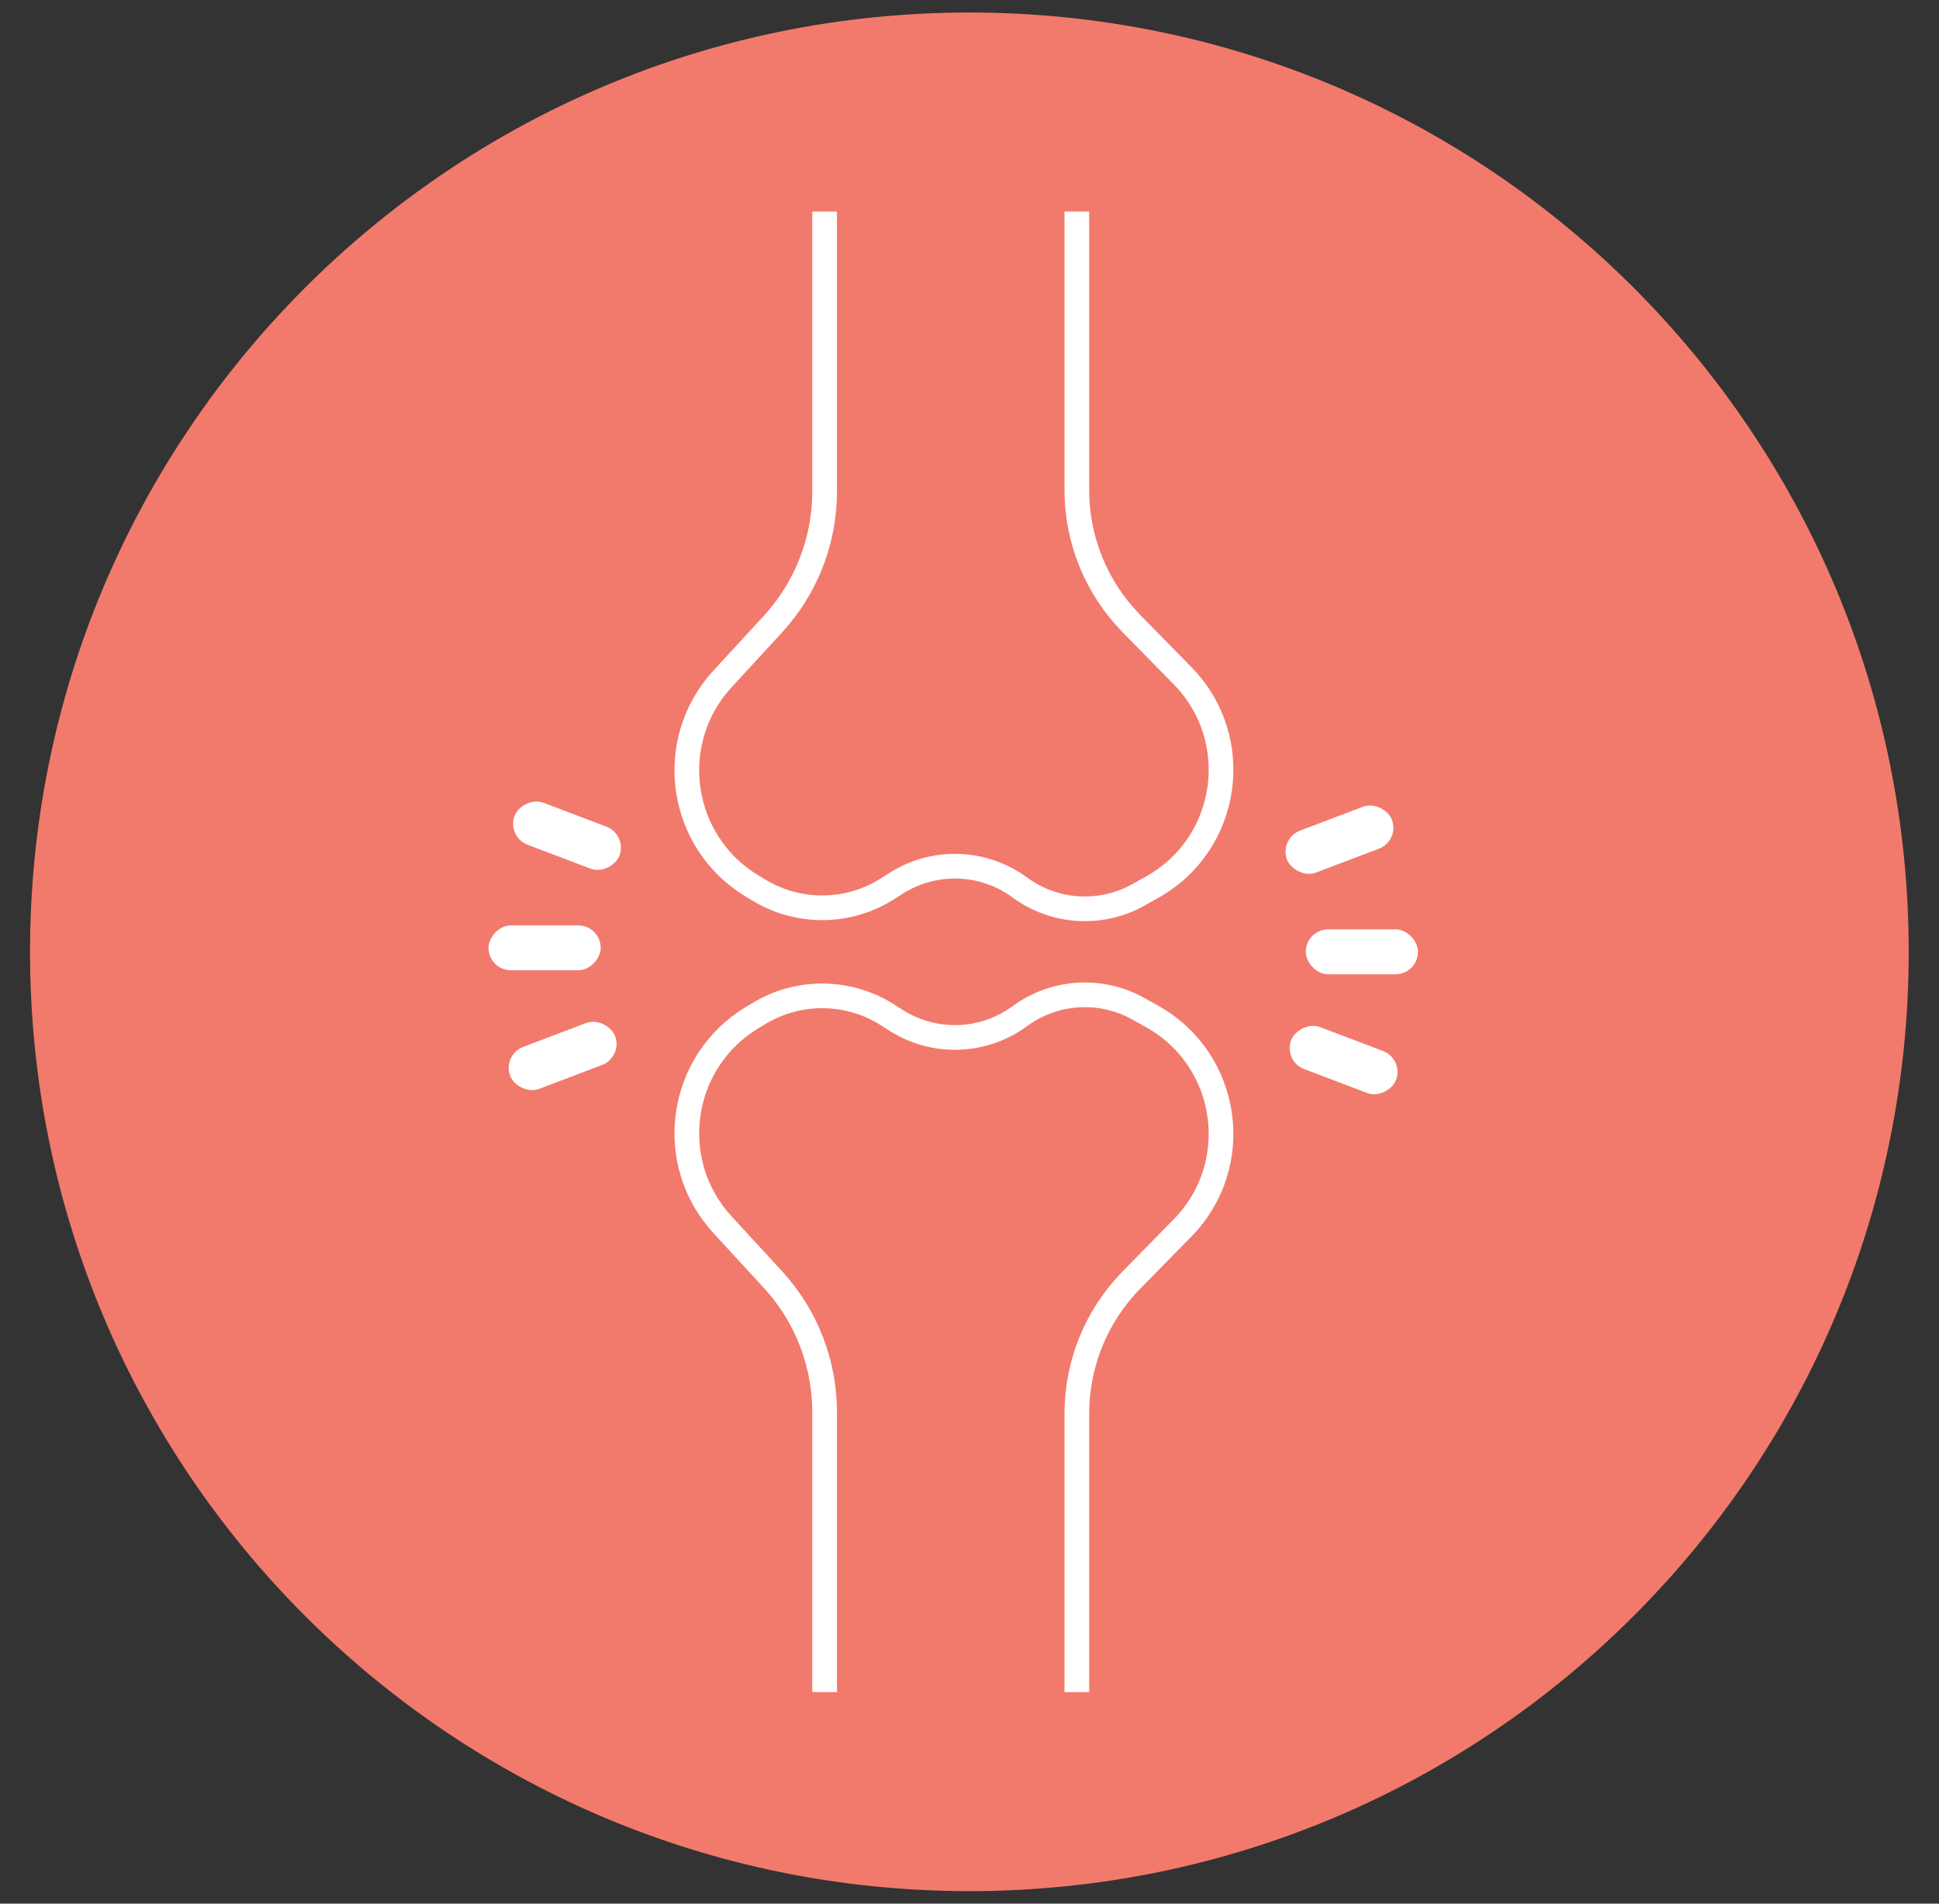
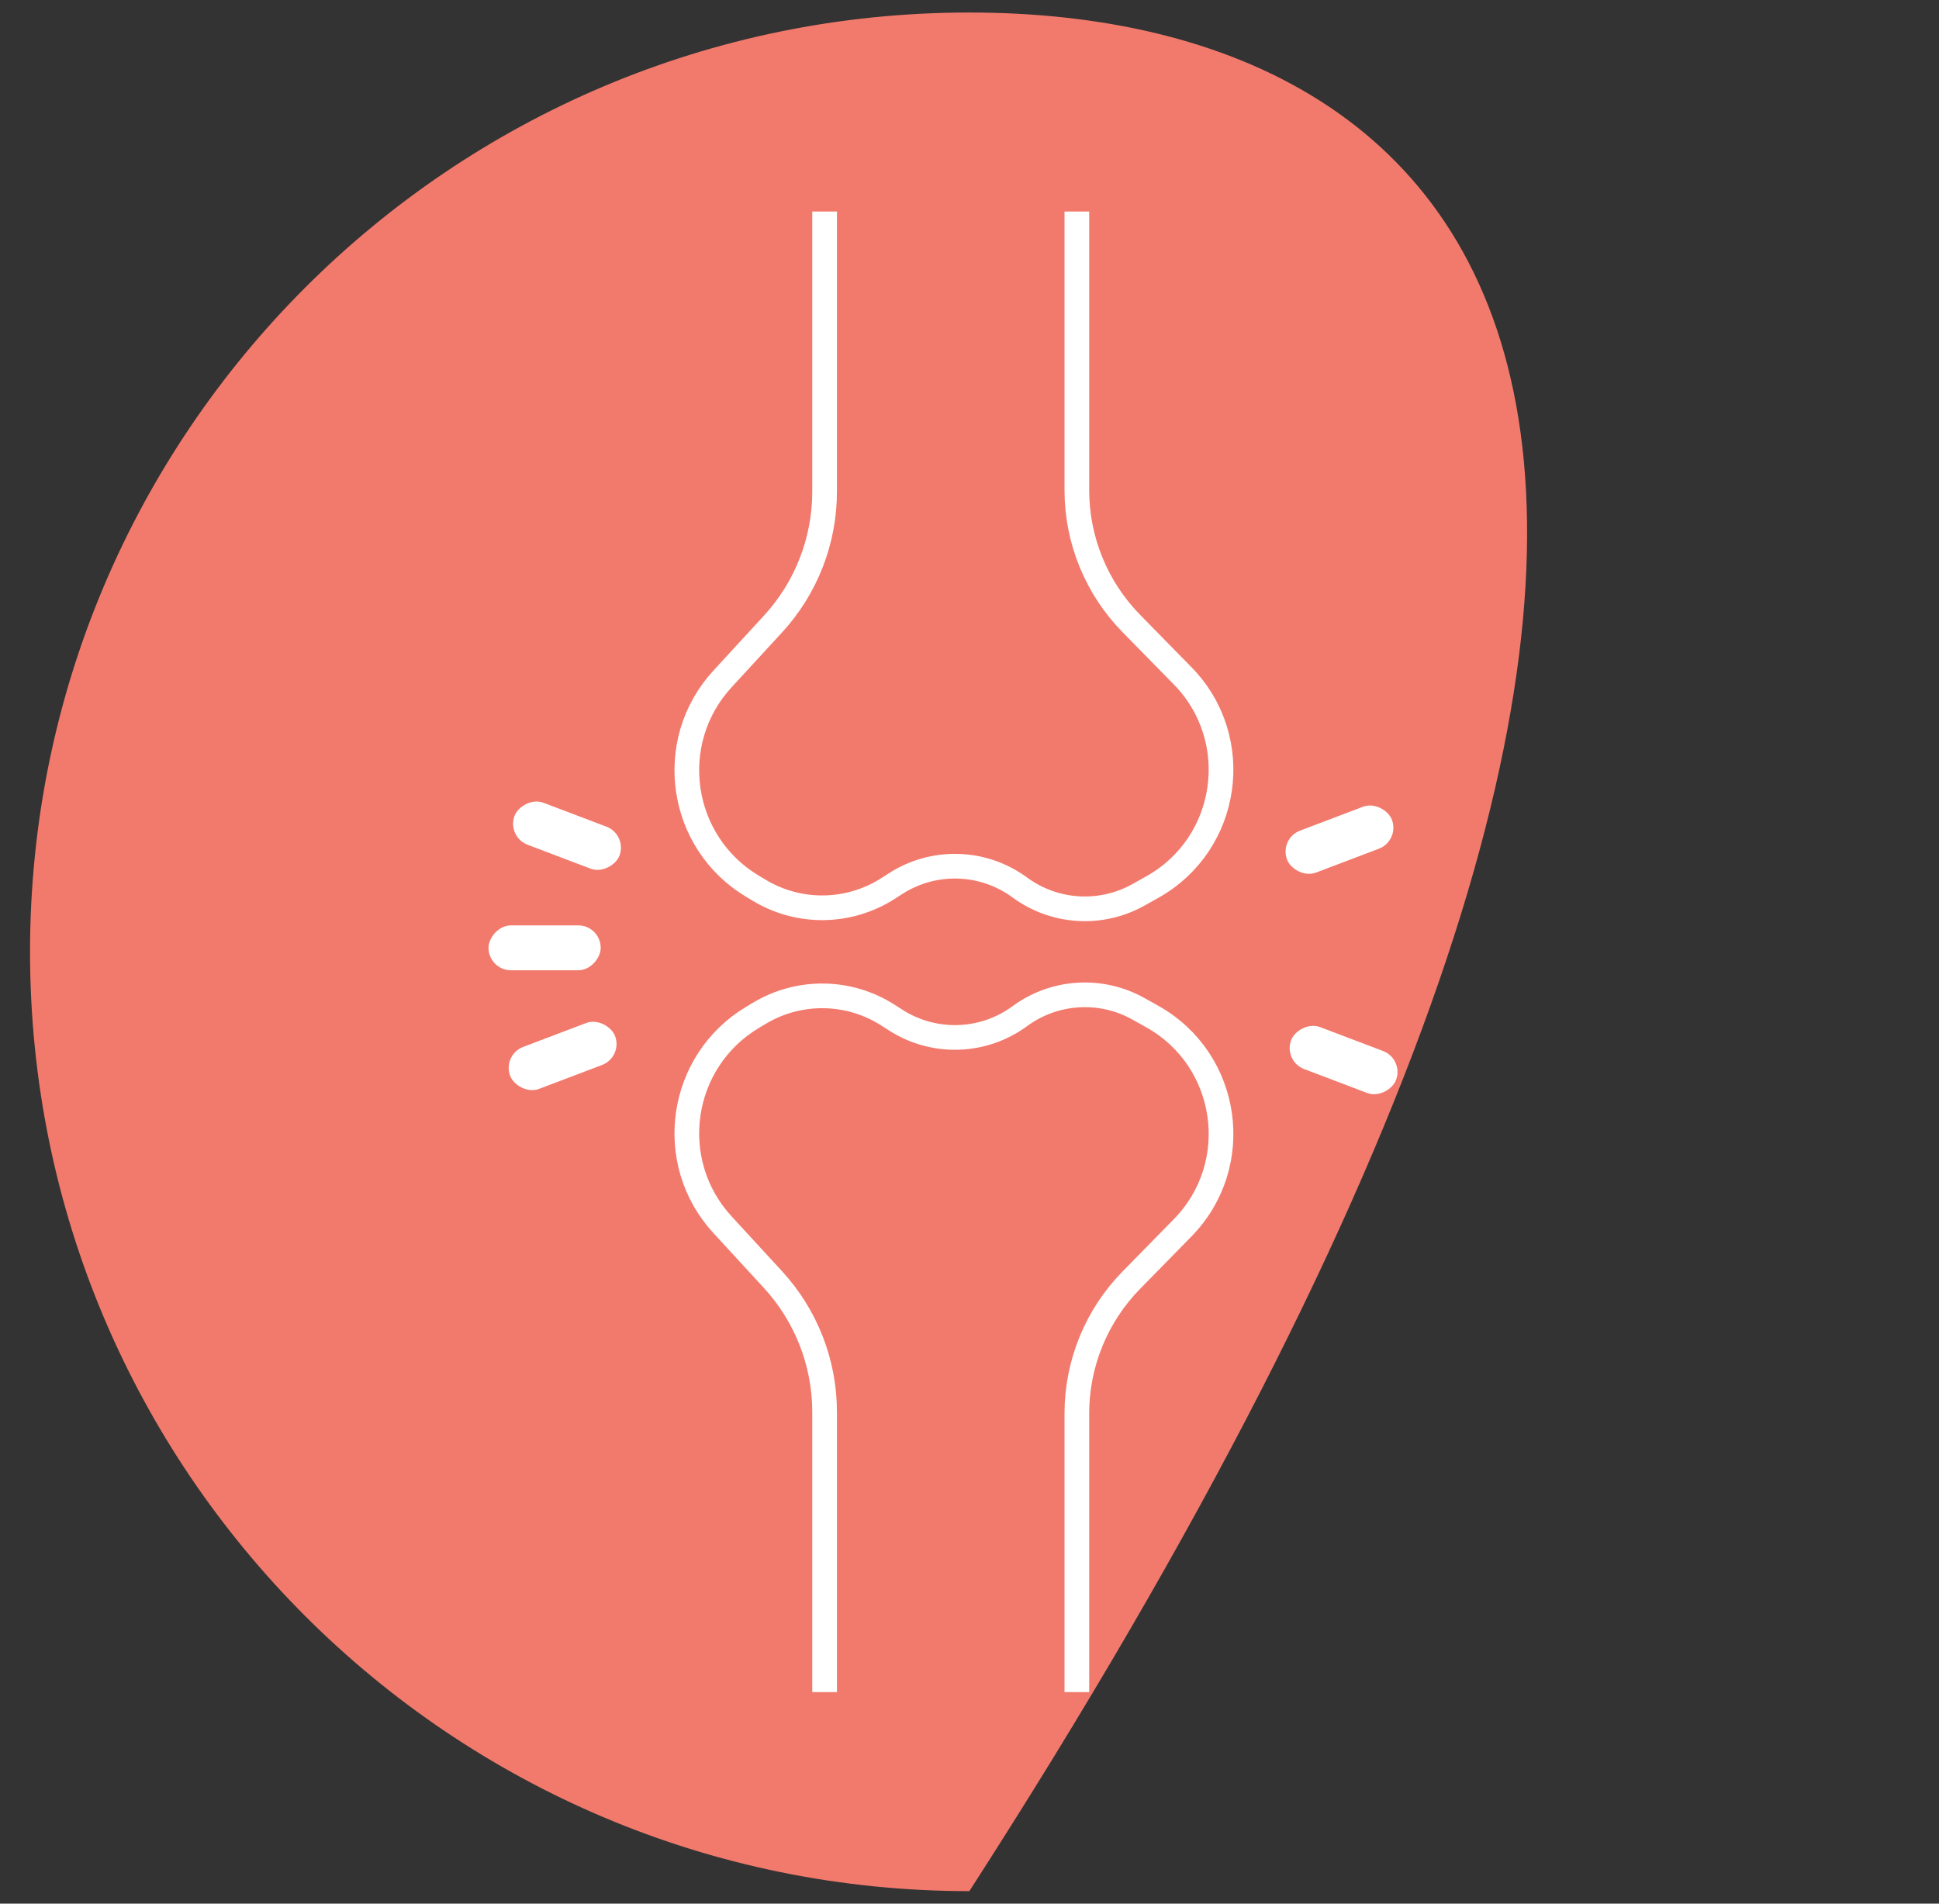
<svg xmlns="http://www.w3.org/2000/svg" fill="none" viewBox="0 0 55 54" height="54" width="55">
  <rect x="0" y="0" width="55" height="54" fill="#333333" stroke="none" />
  <g clip-path="url(#clip0_4321_800)">
    <g clip-path="url(#clip1_4321_800)">
-       <path fill="#F27A6C" d="M27.496 53.645C42.212 53.645 54.141 41.716 54.141 27C54.141 12.285 42.212 0.355 27.496 0.355C12.781 0.355 0.852 12.285 0.852 27C0.852 41.716 12.781 53.645 27.496 53.645Z" />
+       <path fill="#F27A6C" d="M27.496 53.645C54.141 12.285 42.212 0.355 27.496 0.355C12.781 0.355 0.852 12.285 0.852 27C0.852 41.716 12.781 53.645 27.496 53.645Z" />
    </g>
    <path stroke-width="0.7" stroke="white" d="M23.39 48V40.054C23.39 38.662 22.867 37.321 21.924 36.296L20.494 34.741C18.849 32.953 19.262 30.105 21.348 28.858L21.545 28.74C22.675 28.064 24.09 28.088 25.197 28.802L25.4 28.932C26.485 29.632 27.889 29.589 28.929 28.824V28.824C29.913 28.101 31.229 28.02 32.295 28.618L32.688 28.838C34.877 30.066 35.302 33.039 33.544 34.831L32.09 36.314C31.1 37.324 30.545 38.681 30.545 40.096V48" />
    <path stroke-width="0.7" stroke="white" d="M23.39 6V13.946C23.39 15.338 22.867 16.679 21.924 17.704L20.494 19.259C18.849 21.047 19.262 23.895 21.348 25.142L21.545 25.26C22.675 25.936 24.09 25.912 25.197 25.198L25.4 25.068C26.485 24.368 27.889 24.411 28.929 25.176V25.176C29.913 25.899 31.229 25.98 32.295 25.382L32.688 25.162C34.877 23.934 35.302 20.961 33.544 19.169L32.09 17.686C31.1 16.676 30.545 15.319 30.545 13.904V6" />
-     <rect fill="white" rx="0.636" height="1.273" width="3.182" y="26.363" x="37.039" />
    <rect fill="white" transform="matrix(-1 0 0 1 17.039 26.25)" rx="0.636" height="1.273" width="3.182" />
    <rect fill="white" transform="rotate(-20.787 36.281 23.788)" rx="0.636" height="1.273" width="3.182" y="23.788" x="36.281" />
    <rect fill="white" transform="matrix(-0.935 -0.355 -0.355 0.935 17.797 23.676)" rx="0.636" height="1.273" width="3.182" />
    <rect fill="white" transform="matrix(0.935 0.355 0.355 -0.935 36.398 30.1)" rx="0.636" height="1.273" width="3.182" />
    <rect fill="white" transform="rotate(159.213 17.672 29.984)" rx="0.636" height="1.273" width="3.182" y="29.984" x="17.672" />
  </g>
  <defs>
    <clipPath id="clip0_4321_800">
      <rect transform="translate(0.5)" fill="white" height="54" width="54" />
    </clipPath>
    <clipPath id="clip1_4321_800">
      <rect transform="translate(0.5 0.355)" fill="white" height="53.289" width="54" />
    </clipPath>
  </defs>
</svg>